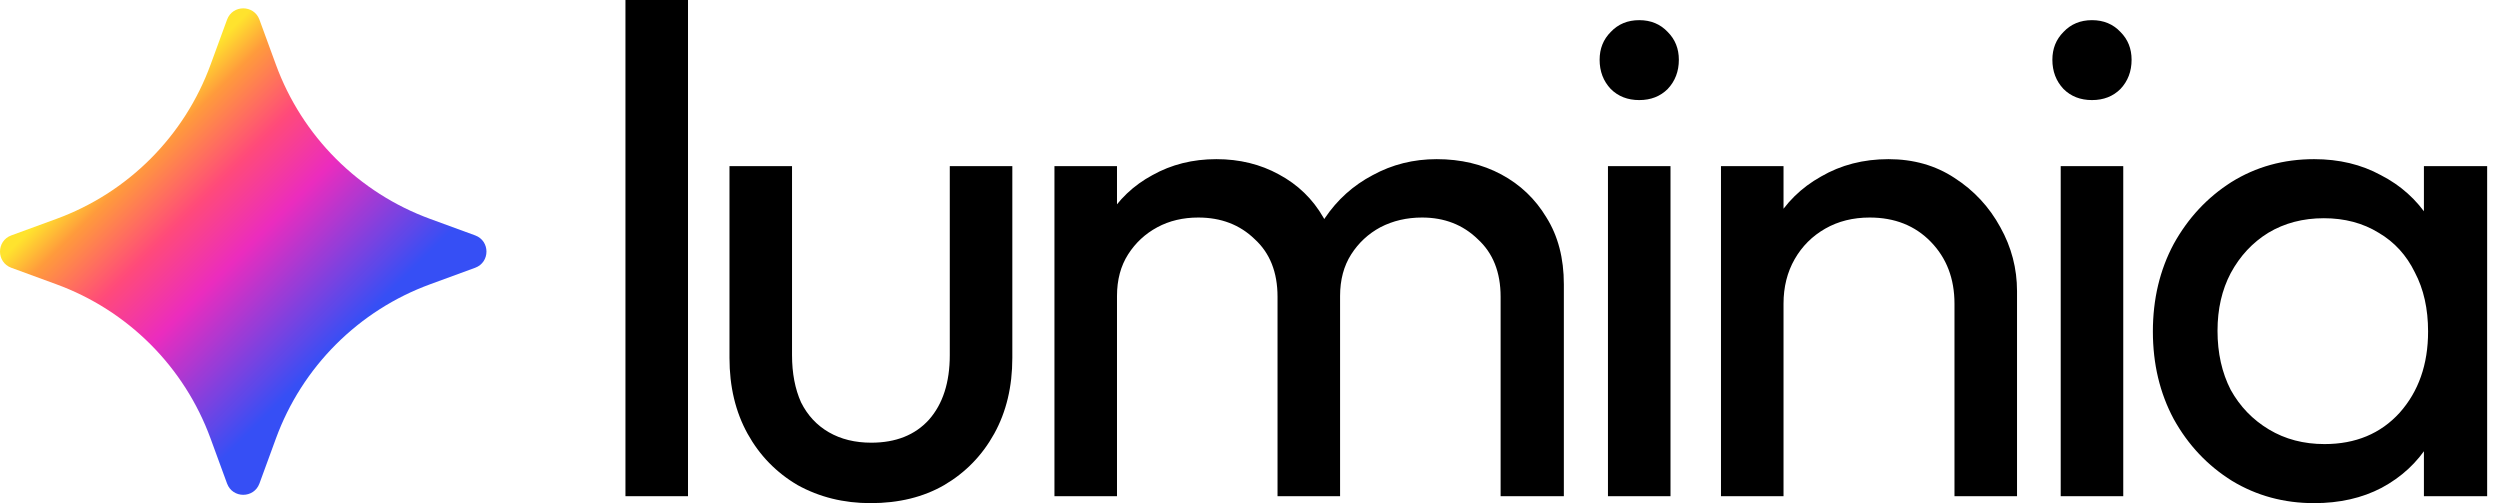
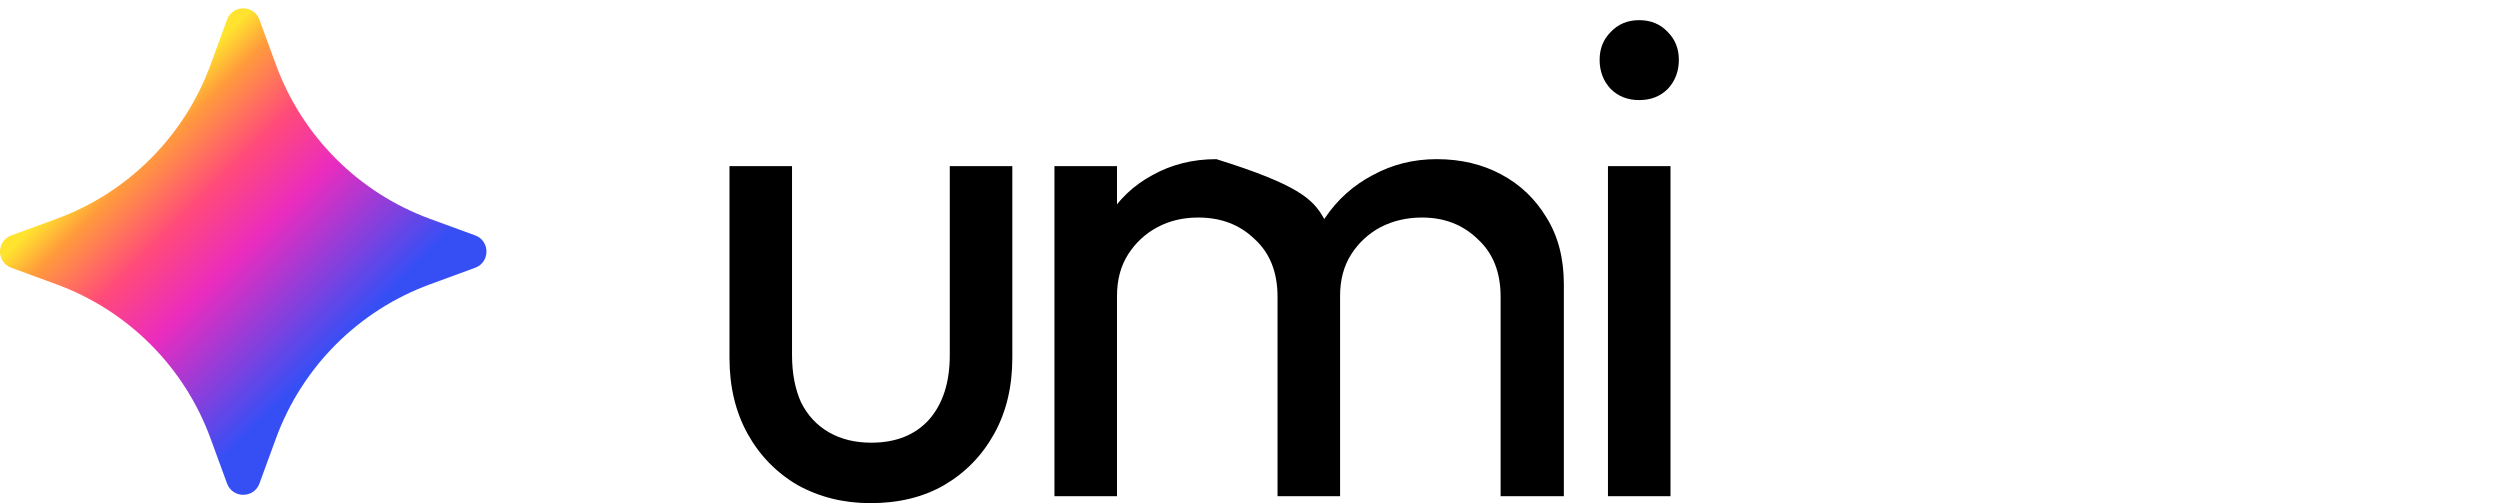
<svg xmlns="http://www.w3.org/2000/svg" fill="none" height="100%" overflow="visible" preserveAspectRatio="none" style="display: block;" viewBox="0 0 159 32" width="100%">
  <g id="Frame 4">
    <path d="M16.501 30.75C16.149 31.71 14.791 31.71 14.44 30.75L13.39 27.884C12.567 25.635 11.264 23.593 9.571 21.9C7.878 20.207 5.836 18.904 3.587 18.081L0.721 17.031C-0.24 16.68 -0.24 15.321 0.721 14.97L3.587 13.921C5.836 13.098 7.878 11.794 9.571 10.101C11.264 8.408 12.567 6.366 13.39 4.118L14.44 1.252C14.791 0.29 16.149 0.29 16.501 1.252L17.55 4.118C18.373 6.366 19.677 8.408 21.37 10.101C23.063 11.794 25.105 13.098 27.353 13.921L30.219 14.97C31.179 15.321 31.179 16.68 30.219 17.031L27.353 18.081C25.105 18.904 23.063 20.207 21.37 21.9C19.677 23.593 18.373 25.635 17.55 27.884L16.501 30.75Z" fill="url(#paint0_linear_0_22)" id="Vector" />
    <g id="luminia">
-       <path d="M147.177 32C145.262 32 143.524 31.529 141.962 30.586C140.4 29.613 139.163 28.302 138.249 26.652C137.365 25.002 136.923 23.146 136.923 21.083C136.923 19.02 137.365 17.164 138.249 15.514C139.163 13.864 140.386 12.553 141.918 11.58C143.479 10.608 145.233 10.122 147.177 10.122C148.769 10.122 150.183 10.461 151.421 11.138C152.688 11.787 153.704 12.7 154.47 13.879C155.236 15.028 155.664 16.369 155.752 17.901V24.221C155.664 25.724 155.236 27.065 154.47 28.243C153.734 29.422 152.732 30.35 151.465 31.028C150.227 31.676 148.798 32 147.177 32ZM147.84 28.243C149.815 28.243 151.406 27.58 152.614 26.254C153.822 24.899 154.426 23.175 154.426 21.083C154.426 19.639 154.146 18.387 153.586 17.326C153.056 16.236 152.29 15.396 151.288 14.807C150.286 14.188 149.122 13.879 147.796 13.879C146.47 13.879 145.292 14.188 144.26 14.807C143.258 15.426 142.463 16.28 141.874 17.37C141.314 18.431 141.034 19.654 141.034 21.039C141.034 22.453 141.314 23.706 141.874 24.796C142.463 25.857 143.273 26.696 144.305 27.315C145.336 27.934 146.514 28.243 147.84 28.243ZM154.161 31.558V25.901L154.912 20.774L154.161 15.691V10.564H158.183V31.558H154.161Z" fill="black" id="Vector_2" />
-       <path d="M131.061 31.558V10.564H135.039V31.558H131.061ZM133.05 6.365C132.313 6.365 131.709 6.129 131.238 5.658C130.766 5.157 130.531 4.538 130.531 3.801C130.531 3.094 130.766 2.505 131.238 2.033C131.709 1.532 132.313 1.282 133.05 1.282C133.787 1.282 134.391 1.532 134.862 2.033C135.334 2.505 135.569 3.094 135.569 3.801C135.569 4.538 135.334 5.157 134.862 5.658C134.391 6.129 133.787 6.365 133.05 6.365Z" fill="black" id="Vector_3" />
-       <path d="M124.305 31.558V19.315C124.305 17.724 123.804 16.413 122.802 15.381C121.801 14.35 120.504 13.835 118.913 13.835C117.852 13.835 116.909 14.07 116.084 14.542C115.259 15.013 114.611 15.661 114.139 16.486C113.668 17.311 113.432 18.254 113.432 19.315L111.797 18.387C111.797 16.796 112.151 15.381 112.858 14.144C113.565 12.906 114.552 11.934 115.819 11.227C117.086 10.49 118.515 10.122 120.106 10.122C121.697 10.122 123.097 10.52 124.305 11.315C125.543 12.111 126.515 13.157 127.222 14.453C127.93 15.72 128.283 17.076 128.283 18.52V31.558H124.305ZM109.454 31.558V10.564H113.432V31.558H109.454Z" fill="black" id="Vector_4" />
      <path d="M102.266 31.558V10.564H106.244V31.558H102.266ZM104.255 6.365C103.519 6.365 102.914 6.129 102.443 5.658C101.972 5.157 101.736 4.538 101.736 3.801C101.736 3.094 101.972 2.505 102.443 2.033C102.914 1.532 103.519 1.282 104.255 1.282C104.992 1.282 105.596 1.532 106.067 2.033C106.539 2.505 106.775 3.094 106.775 3.801C106.775 4.538 106.539 5.157 106.067 5.658C105.596 6.129 104.992 6.365 104.255 6.365Z" fill="black" id="Vector_5" />
-       <path d="M67.063 31.558V10.564H71.041V31.558H67.063ZM81.251 31.558V18.873C81.251 17.311 80.765 16.089 79.793 15.205C78.85 14.291 77.656 13.835 76.212 13.835C75.24 13.835 74.371 14.041 73.605 14.453C72.838 14.866 72.22 15.44 71.748 16.177C71.277 16.914 71.041 17.798 71.041 18.829L69.406 18.033C69.406 16.442 69.745 15.057 70.422 13.879C71.129 12.7 72.087 11.787 73.295 11.138C74.503 10.461 75.859 10.122 77.362 10.122C78.835 10.122 80.161 10.446 81.339 11.094C82.547 11.742 83.49 12.656 84.168 13.835C84.875 15.013 85.229 16.413 85.229 18.033V31.558H81.251ZM95.439 31.558V18.873C95.439 17.311 94.953 16.089 93.98 15.205C93.037 14.291 91.859 13.835 90.444 13.835C89.472 13.835 88.588 14.041 87.793 14.453C87.026 14.866 86.408 15.44 85.936 16.177C85.465 16.914 85.229 17.798 85.229 18.829L82.975 18.033C83.063 16.413 83.49 15.028 84.257 13.879C85.052 12.7 86.069 11.787 87.306 11.138C88.544 10.461 89.899 10.122 91.373 10.122C92.905 10.122 94.275 10.446 95.483 11.094C96.691 11.742 97.649 12.656 98.356 13.835C99.093 15.013 99.461 16.427 99.461 18.078V31.558H95.439Z" fill="black" id="Vector_6" />
+       <path d="M67.063 31.558V10.564H71.041V31.558H67.063ZM81.251 31.558V18.873C81.251 17.311 80.765 16.089 79.793 15.205C78.85 14.291 77.656 13.835 76.212 13.835C75.24 13.835 74.371 14.041 73.605 14.453C72.838 14.866 72.22 15.44 71.748 16.177C71.277 16.914 71.041 17.798 71.041 18.829L69.406 18.033C69.406 16.442 69.745 15.057 70.422 13.879C71.129 12.7 72.087 11.787 73.295 11.138C74.503 10.461 75.859 10.122 77.362 10.122C82.547 11.742 83.49 12.656 84.168 13.835C84.875 15.013 85.229 16.413 85.229 18.033V31.558H81.251ZM95.439 31.558V18.873C95.439 17.311 94.953 16.089 93.98 15.205C93.037 14.291 91.859 13.835 90.444 13.835C89.472 13.835 88.588 14.041 87.793 14.453C87.026 14.866 86.408 15.44 85.936 16.177C85.465 16.914 85.229 17.798 85.229 18.829L82.975 18.033C83.063 16.413 83.49 15.028 84.257 13.879C85.052 12.7 86.069 11.787 87.306 11.138C88.544 10.461 89.899 10.122 91.373 10.122C92.905 10.122 94.275 10.446 95.483 11.094C96.691 11.742 97.649 12.656 98.356 13.835C99.093 15.013 99.461 16.427 99.461 18.078V31.558H95.439Z" fill="black" id="Vector_6" />
      <path d="M55.367 32C53.658 32 52.111 31.617 50.726 30.851C49.371 30.055 48.31 28.965 47.544 27.58C46.778 26.195 46.395 24.59 46.395 22.763V10.564H50.373V22.586C50.373 23.735 50.564 24.737 50.947 25.591C51.36 26.416 51.949 27.05 52.715 27.492C53.481 27.934 54.38 28.155 55.411 28.155C56.973 28.155 58.196 27.669 59.08 26.696C59.964 25.695 60.406 24.324 60.406 22.586V10.564H64.384V22.763C64.384 24.59 64.001 26.195 63.234 27.58C62.468 28.965 61.408 30.055 60.052 30.851C58.726 31.617 57.164 32 55.367 32Z" fill="black" id="Vector_7" />
-       <path d="M39.779 31.558V9.91821e-05H43.757V31.558H39.779Z" fill="black" id="Vector_8" />
    </g>
  </g>
  <defs>
    <linearGradient gradientUnits="userSpaceOnUse" id="paint0_linear_0_22" x1="8.111" x2="23.011" y1="8.448" y2="23.348">
      <stop stop-color="#FFE32E" />
      <stop offset="0.1" stop-color="#FF9B3C" />
      <stop offset="0.3" stop-color="#FF4A7A" />
      <stop offset="0.5" stop-color="#EB2CBE" />
      <stop offset="0.9" stop-color="#364FF5" />
    </linearGradient>
  </defs>
</svg>